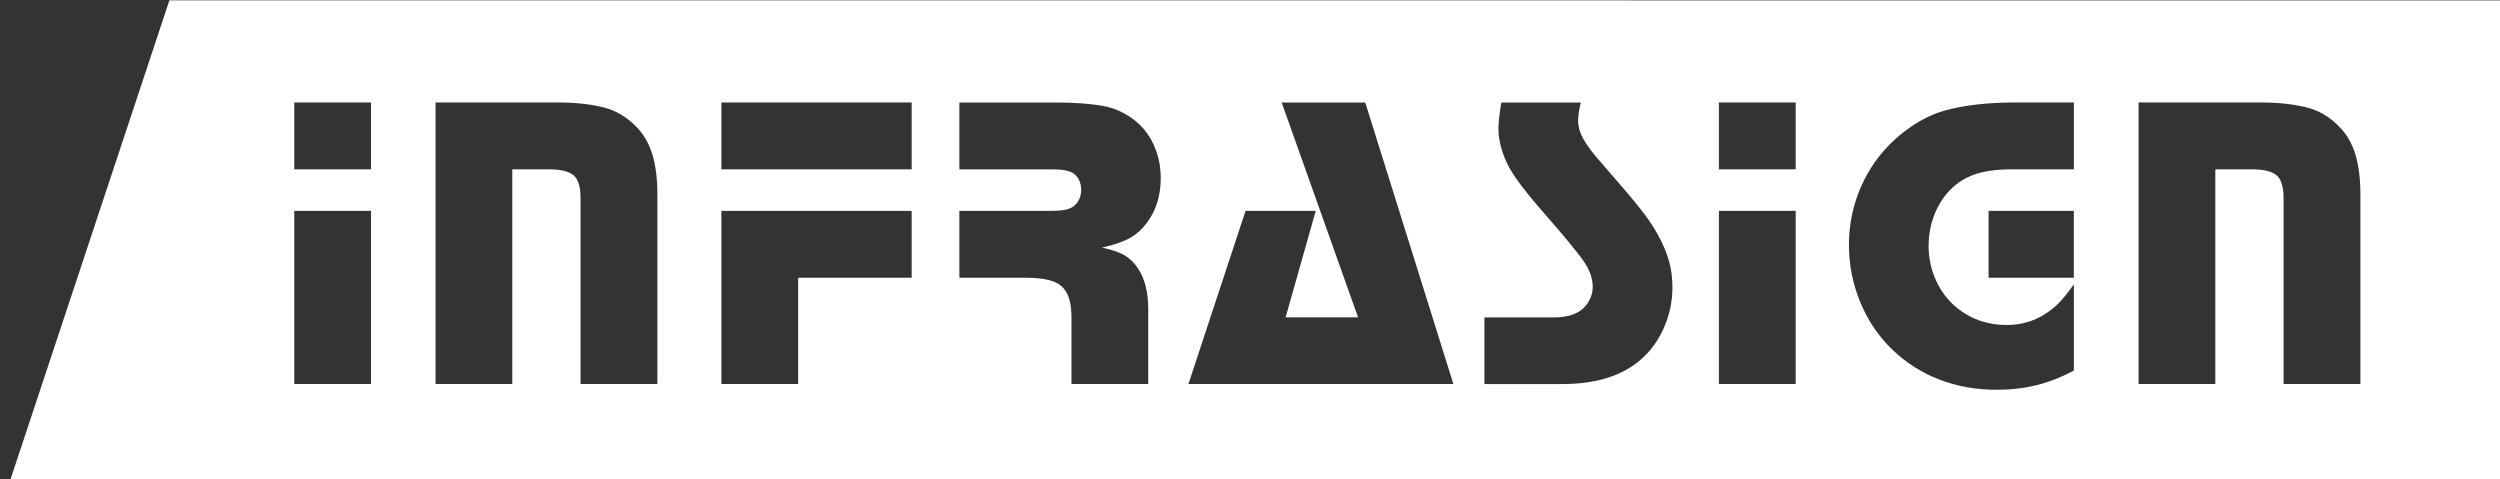
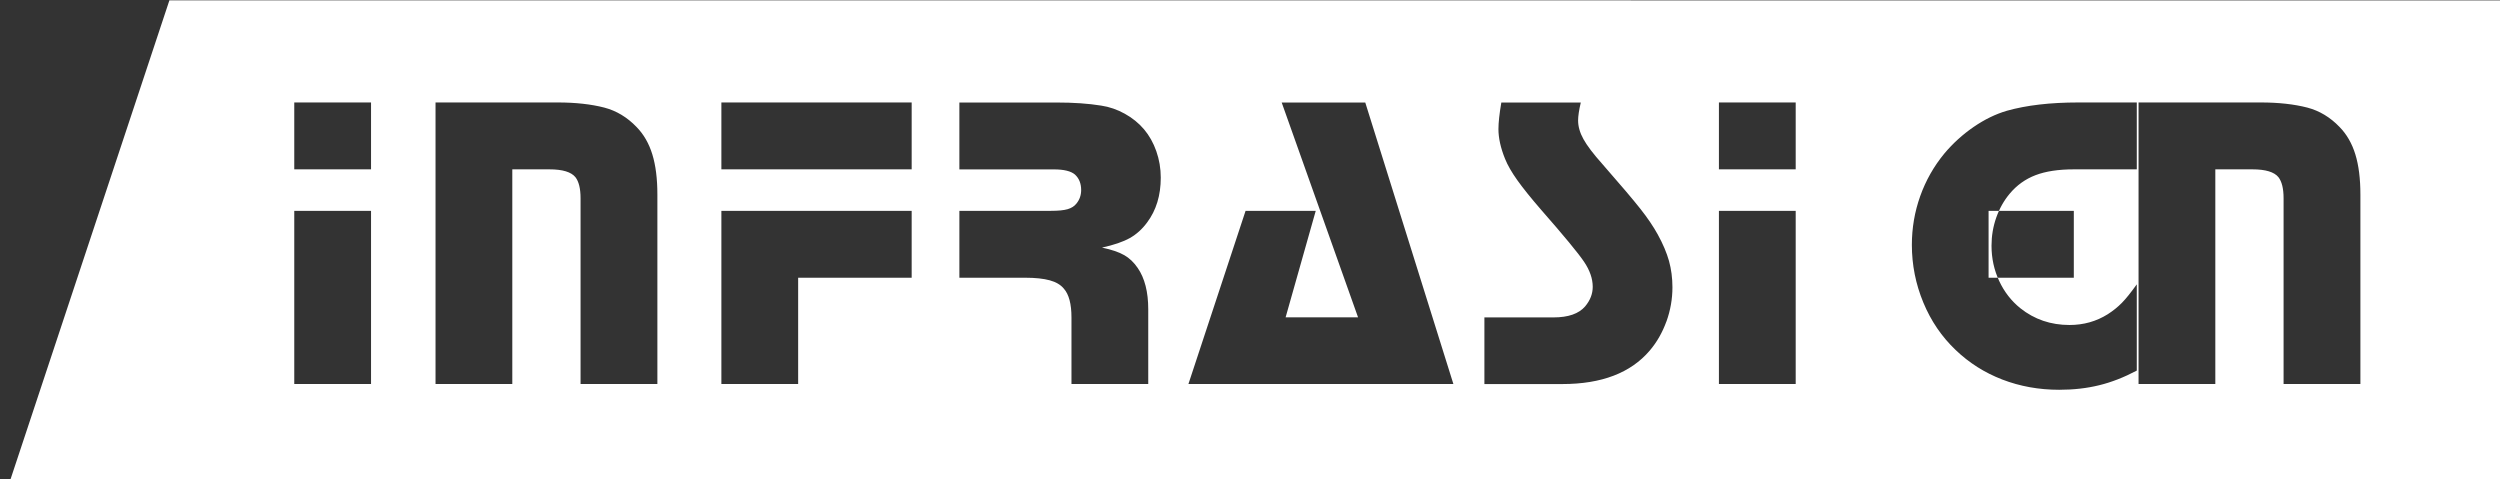
<svg xmlns="http://www.w3.org/2000/svg" id="Ebene_1" data-name="Ebene 1" viewBox="0 0 510.93 97.95">
  <rect x="0" y="0" width="510.93" height="97.95" fill="#333333" stroke="none" />
  <defs>
    <style>
      .cls-1 {
        fill: #fff;
      }
    </style>
  </defs>
-   <path class="cls-1" d="M386.2.08h0s-7.74,0-7.74,0h0s-95.68-.01-95.68-.01H34.62L2.14,97.98h508.79V.08h-124.72ZM75.83,78.48h-15.69v-35.39h15.69v35.39ZM75.83,34.61h-15.69v-13.67h15.69v13.67ZM134.34,78.48h-15.69v-37.97c0-1.96-.35-3.4-1.05-4.3-.87-1.07-2.64-1.6-5.31-1.6h-7.59v43.87h-15.69V20.94h24.97c3.63,0,6.81.35,9.53,1.05,2.47.65,4.67,1.97,6.58,3.96,1.46,1.49,2.54,3.36,3.23,5.61s1.03,4.98,1.03,8.18v38.73ZM186.32,56.76h-23.2v21.72h-15.69v-35.39h38.89v13.67ZM186.32,34.61h-38.89v-13.67h38.89v13.67ZM229.76,52.14c1.05.6,1.98,1.48,2.76,2.63,1.43,2.08,2.15,4.89,2.15,8.43v15.28h-15.69v-13.6c0-2.75-.52-4.72-1.56-5.89-.65-.79-1.6-1.35-2.87-1.7s-2.94-.53-5.02-.53h-13.46v-13.67h18.69c1.52,0,2.66-.11,3.44-.34.77-.23,1.37-.6,1.79-1.14.65-.79.97-1.72.97-2.78,0-1.32-.42-2.38-1.27-3.16-.82-.7-2.25-1.05-4.3-1.05h-19.32v-13.67h19.82c3.52,0,6.57.21,9.15.63,1.69.25,3.3.81,4.85,1.67,1.55.86,2.85,1.92,3.92,3.18,1.07,1.27,1.91,2.76,2.51,4.47.6,1.72.91,3.52.91,5.4,0,3.63-.93,6.68-2.78,9.15-1.01,1.38-2.2,2.45-3.56,3.21-1.36.76-3.25,1.41-5.67,1.94,1.97.42,3.48.93,4.53,1.54ZM242.88,78.48l11.68-35.39h14.34l-6.16,21.77h14.81l-15.61-43.91h17.08l18.01,57.53h-54.16ZM340.57,65.69c-.82,2.26-1.95,4.25-3.42,5.97-3.88,4.55-9.83,6.83-17.84,6.83h-15.94v-13.62h14.13c3.01,0,5.16-.75,6.45-2.24,1.04-1.24,1.56-2.57,1.56-4.01,0-1.66-.59-3.37-1.77-5.12s-4.09-5.28-8.73-10.57c-2.14-2.47-3.78-4.51-4.91-6.1s-1.98-3.04-2.51-4.37c-.9-2.22-1.35-4.25-1.35-6.07,0-1.35.2-3.16.59-5.44h16.24c-.37,1.57-.55,2.79-.55,3.67,0,1.24.37,2.52,1.1,3.83.73,1.32,2.02,3.02,3.88,5.1,3.74,4.27,6.33,7.33,7.78,9.17,1.45,1.84,2.62,3.57,3.52,5.2,1.07,1.94,1.83,3.75,2.3,5.42.46,1.67.7,3.47.7,5.37,0,2.39-.41,4.71-1.22,6.98ZM366.99,78.48h-15.69v-35.39h15.69v35.39ZM366.99,34.61h-15.69v-13.67h15.69v13.67ZM423.83,56.76h-17.42v-13.67h17.42v13.67ZM423.83,34.61h-12.86c-3.12,0-5.72.39-7.8,1.18-2.08.79-3.85,2.05-5.31,3.8-1.18,1.41-2.09,3.03-2.74,4.87-.65,1.84-.97,3.76-.97,5.76,0,2.56.52,4.96,1.56,7.19,1.04,2.24,2.49,4.1,4.34,5.59,2.87,2.28,6.21,3.42,10.04,3.42,2.87,0,5.47-.73,7.8-2.19,1.1-.7,2.06-1.48,2.89-2.32.83-.84,1.85-2.11,3.06-3.8v17.63c-2.62,1.38-5.17,2.38-7.68,2.99-2.5.62-5.23.93-8.18.93-4.13,0-8.01-.7-11.62-2.09-3.61-1.39-6.8-3.41-9.55-6.05-2.84-2.7-5.04-5.93-6.6-9.7-1.56-3.77-2.34-7.69-2.34-11.77,0-3.46.57-6.78,1.71-9.98,1.14-3.19,2.78-6.08,4.91-8.67,1.77-2.11,3.78-3.93,6.01-5.46s4.51-2.64,6.81-3.31c3.99-1.12,8.84-1.69,14.55-1.69h11.98v13.67ZM482.39,78.48h-15.69v-37.97c0-1.96-.35-3.4-1.05-4.3-.87-1.07-2.64-1.6-5.31-1.6h-7.59v43.87h-15.69V20.94h24.97c3.63,0,6.81.35,9.53,1.05,2.47.65,4.67,1.97,6.58,3.96,1.46,1.49,2.54,3.36,3.23,5.61s1.03,4.98,1.03,8.18v38.73Z" />
+   <path class="cls-1" d="M386.2.08h0s-7.74,0-7.74,0h0s-95.68-.01-95.68-.01H34.62L2.14,97.98h508.79V.08h-124.72ZM75.83,78.48h-15.69v-35.39h15.69v35.39ZM75.83,34.61h-15.69v-13.67h15.69v13.67ZM134.34,78.48h-15.69v-37.97c0-1.96-.35-3.4-1.05-4.3-.87-1.07-2.64-1.6-5.31-1.6h-7.59v43.87h-15.69V20.94h24.97c3.63,0,6.81.35,9.53,1.05,2.47.65,4.67,1.97,6.58,3.96,1.46,1.49,2.54,3.36,3.23,5.61s1.03,4.98,1.03,8.18v38.73ZM186.32,56.76h-23.2v21.72h-15.69v-35.39h38.89v13.67ZM186.32,34.61h-38.89v-13.67h38.89v13.67ZM229.76,52.14c1.05.6,1.98,1.48,2.76,2.63,1.43,2.08,2.15,4.89,2.15,8.43v15.28h-15.69v-13.6c0-2.75-.52-4.72-1.56-5.89-.65-.79-1.6-1.35-2.87-1.7s-2.94-.53-5.02-.53h-13.46v-13.67h18.69c1.52,0,2.66-.11,3.44-.34.77-.23,1.37-.6,1.79-1.14.65-.79.97-1.72.97-2.78,0-1.32-.42-2.38-1.27-3.16-.82-.7-2.25-1.05-4.3-1.05h-19.32v-13.67h19.82c3.52,0,6.57.21,9.15.63,1.69.25,3.3.81,4.85,1.67,1.55.86,2.85,1.92,3.92,3.18,1.07,1.27,1.91,2.76,2.51,4.47.6,1.72.91,3.52.91,5.4,0,3.63-.93,6.68-2.78,9.15-1.01,1.38-2.2,2.45-3.56,3.21-1.36.76-3.25,1.41-5.67,1.94,1.97.42,3.48.93,4.53,1.54ZM242.88,78.48l11.68-35.39h14.34l-6.16,21.77h14.81l-15.61-43.91h17.08l18.01,57.53h-54.16ZM340.57,65.69c-.82,2.26-1.95,4.25-3.42,5.97-3.88,4.55-9.83,6.83-17.84,6.83h-15.94v-13.62h14.13c3.01,0,5.16-.75,6.45-2.24,1.04-1.24,1.56-2.57,1.56-4.01,0-1.66-.59-3.37-1.77-5.12s-4.09-5.28-8.73-10.57c-2.14-2.47-3.78-4.51-4.91-6.1s-1.98-3.04-2.51-4.37c-.9-2.22-1.35-4.25-1.35-6.07,0-1.35.2-3.16.59-5.44h16.24c-.37,1.57-.55,2.79-.55,3.67,0,1.24.37,2.52,1.1,3.83.73,1.32,2.02,3.02,3.88,5.1,3.74,4.27,6.33,7.33,7.78,9.17,1.45,1.84,2.62,3.57,3.52,5.2,1.07,1.94,1.83,3.75,2.3,5.42.46,1.67.7,3.47.7,5.37,0,2.39-.41,4.71-1.22,6.98ZM366.99,78.48h-15.69v-35.39h15.69v35.39ZM366.99,34.61h-15.69v-13.67h15.69v13.67ZM423.83,56.76h-17.42v-13.67h17.42v13.67ZM423.83,34.61c-3.12,0-5.72.39-7.8,1.18-2.08.79-3.85,2.05-5.31,3.8-1.18,1.41-2.09,3.03-2.74,4.87-.65,1.84-.97,3.76-.97,5.76,0,2.56.52,4.96,1.56,7.19,1.04,2.24,2.49,4.1,4.34,5.59,2.87,2.28,6.21,3.42,10.04,3.42,2.87,0,5.47-.73,7.8-2.19,1.1-.7,2.06-1.48,2.89-2.32.83-.84,1.85-2.11,3.06-3.8v17.63c-2.62,1.38-5.17,2.38-7.68,2.99-2.5.62-5.23.93-8.18.93-4.13,0-8.01-.7-11.62-2.09-3.61-1.39-6.8-3.41-9.55-6.05-2.84-2.7-5.04-5.93-6.6-9.7-1.56-3.77-2.34-7.69-2.34-11.77,0-3.46.57-6.78,1.71-9.98,1.14-3.19,2.78-6.08,4.91-8.67,1.77-2.11,3.78-3.93,6.01-5.46s4.51-2.64,6.81-3.31c3.99-1.12,8.84-1.69,14.55-1.69h11.98v13.67ZM482.39,78.48h-15.69v-37.97c0-1.96-.35-3.4-1.05-4.3-.87-1.07-2.64-1.6-5.31-1.6h-7.59v43.87h-15.69V20.94h24.97c3.63,0,6.81.35,9.53,1.05,2.47.65,4.67,1.97,6.58,3.96,1.46,1.49,2.54,3.36,3.23,5.61s1.03,4.98,1.03,8.18v38.73Z" />
</svg>